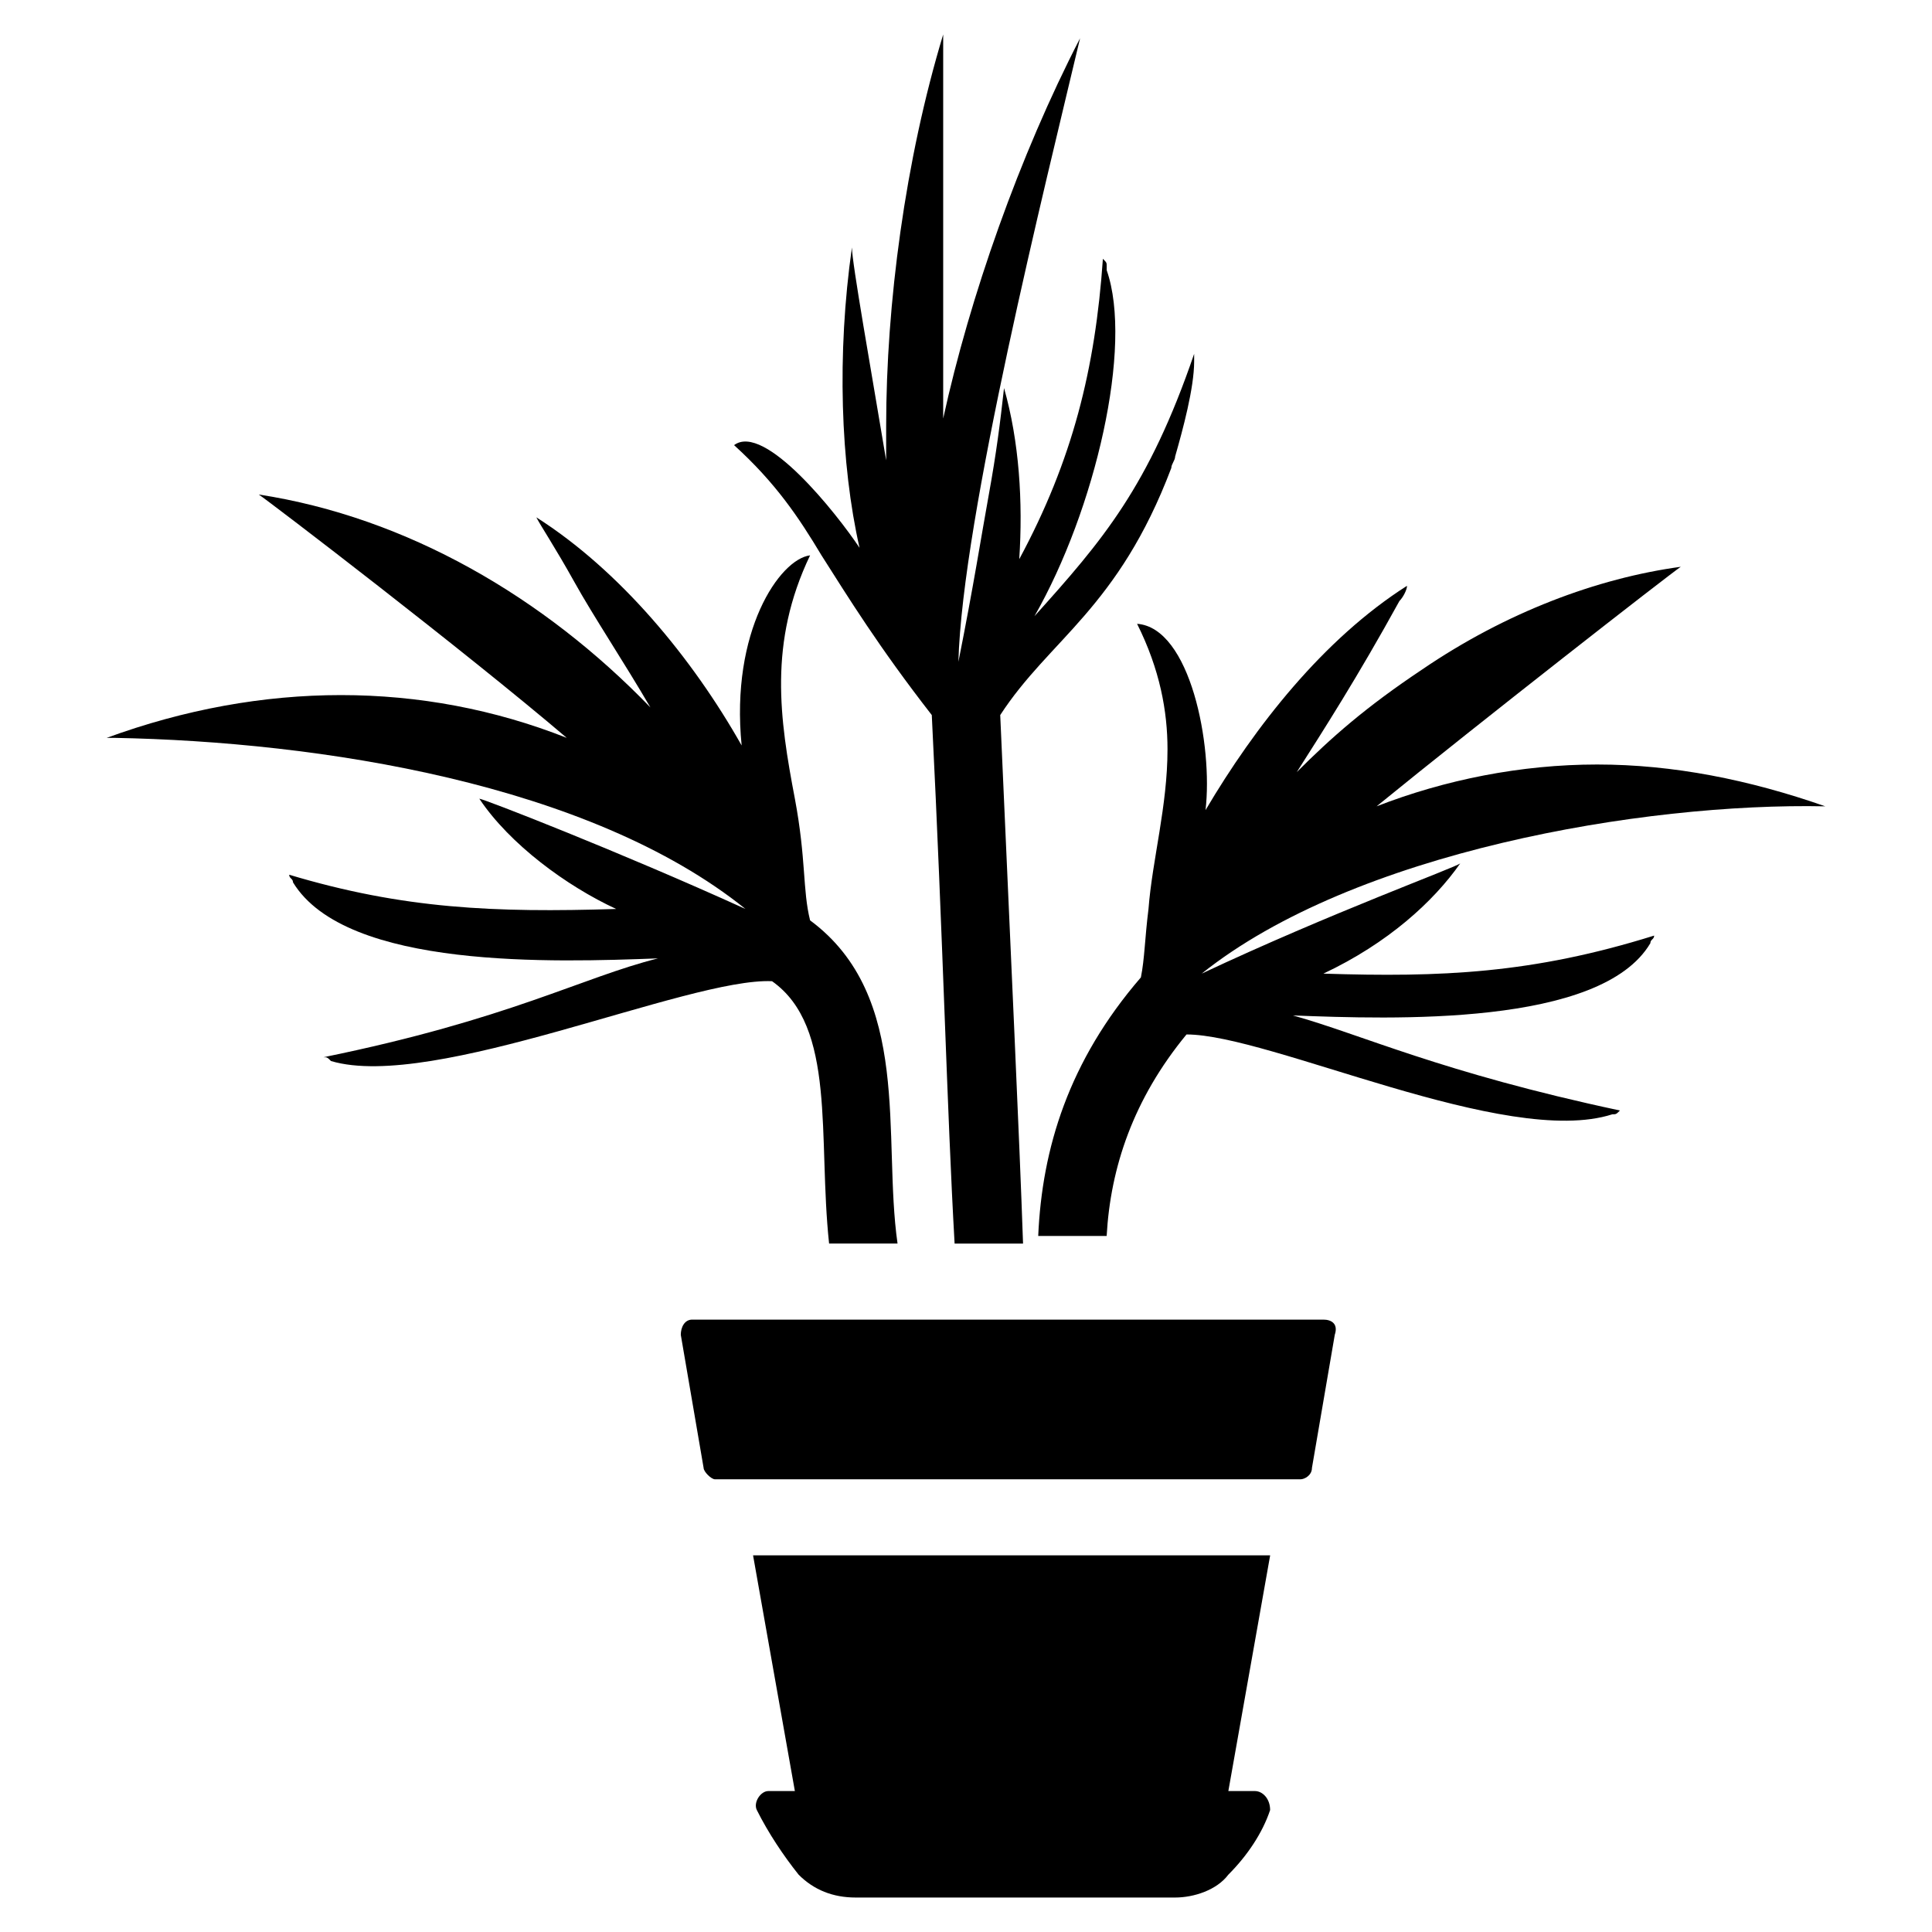
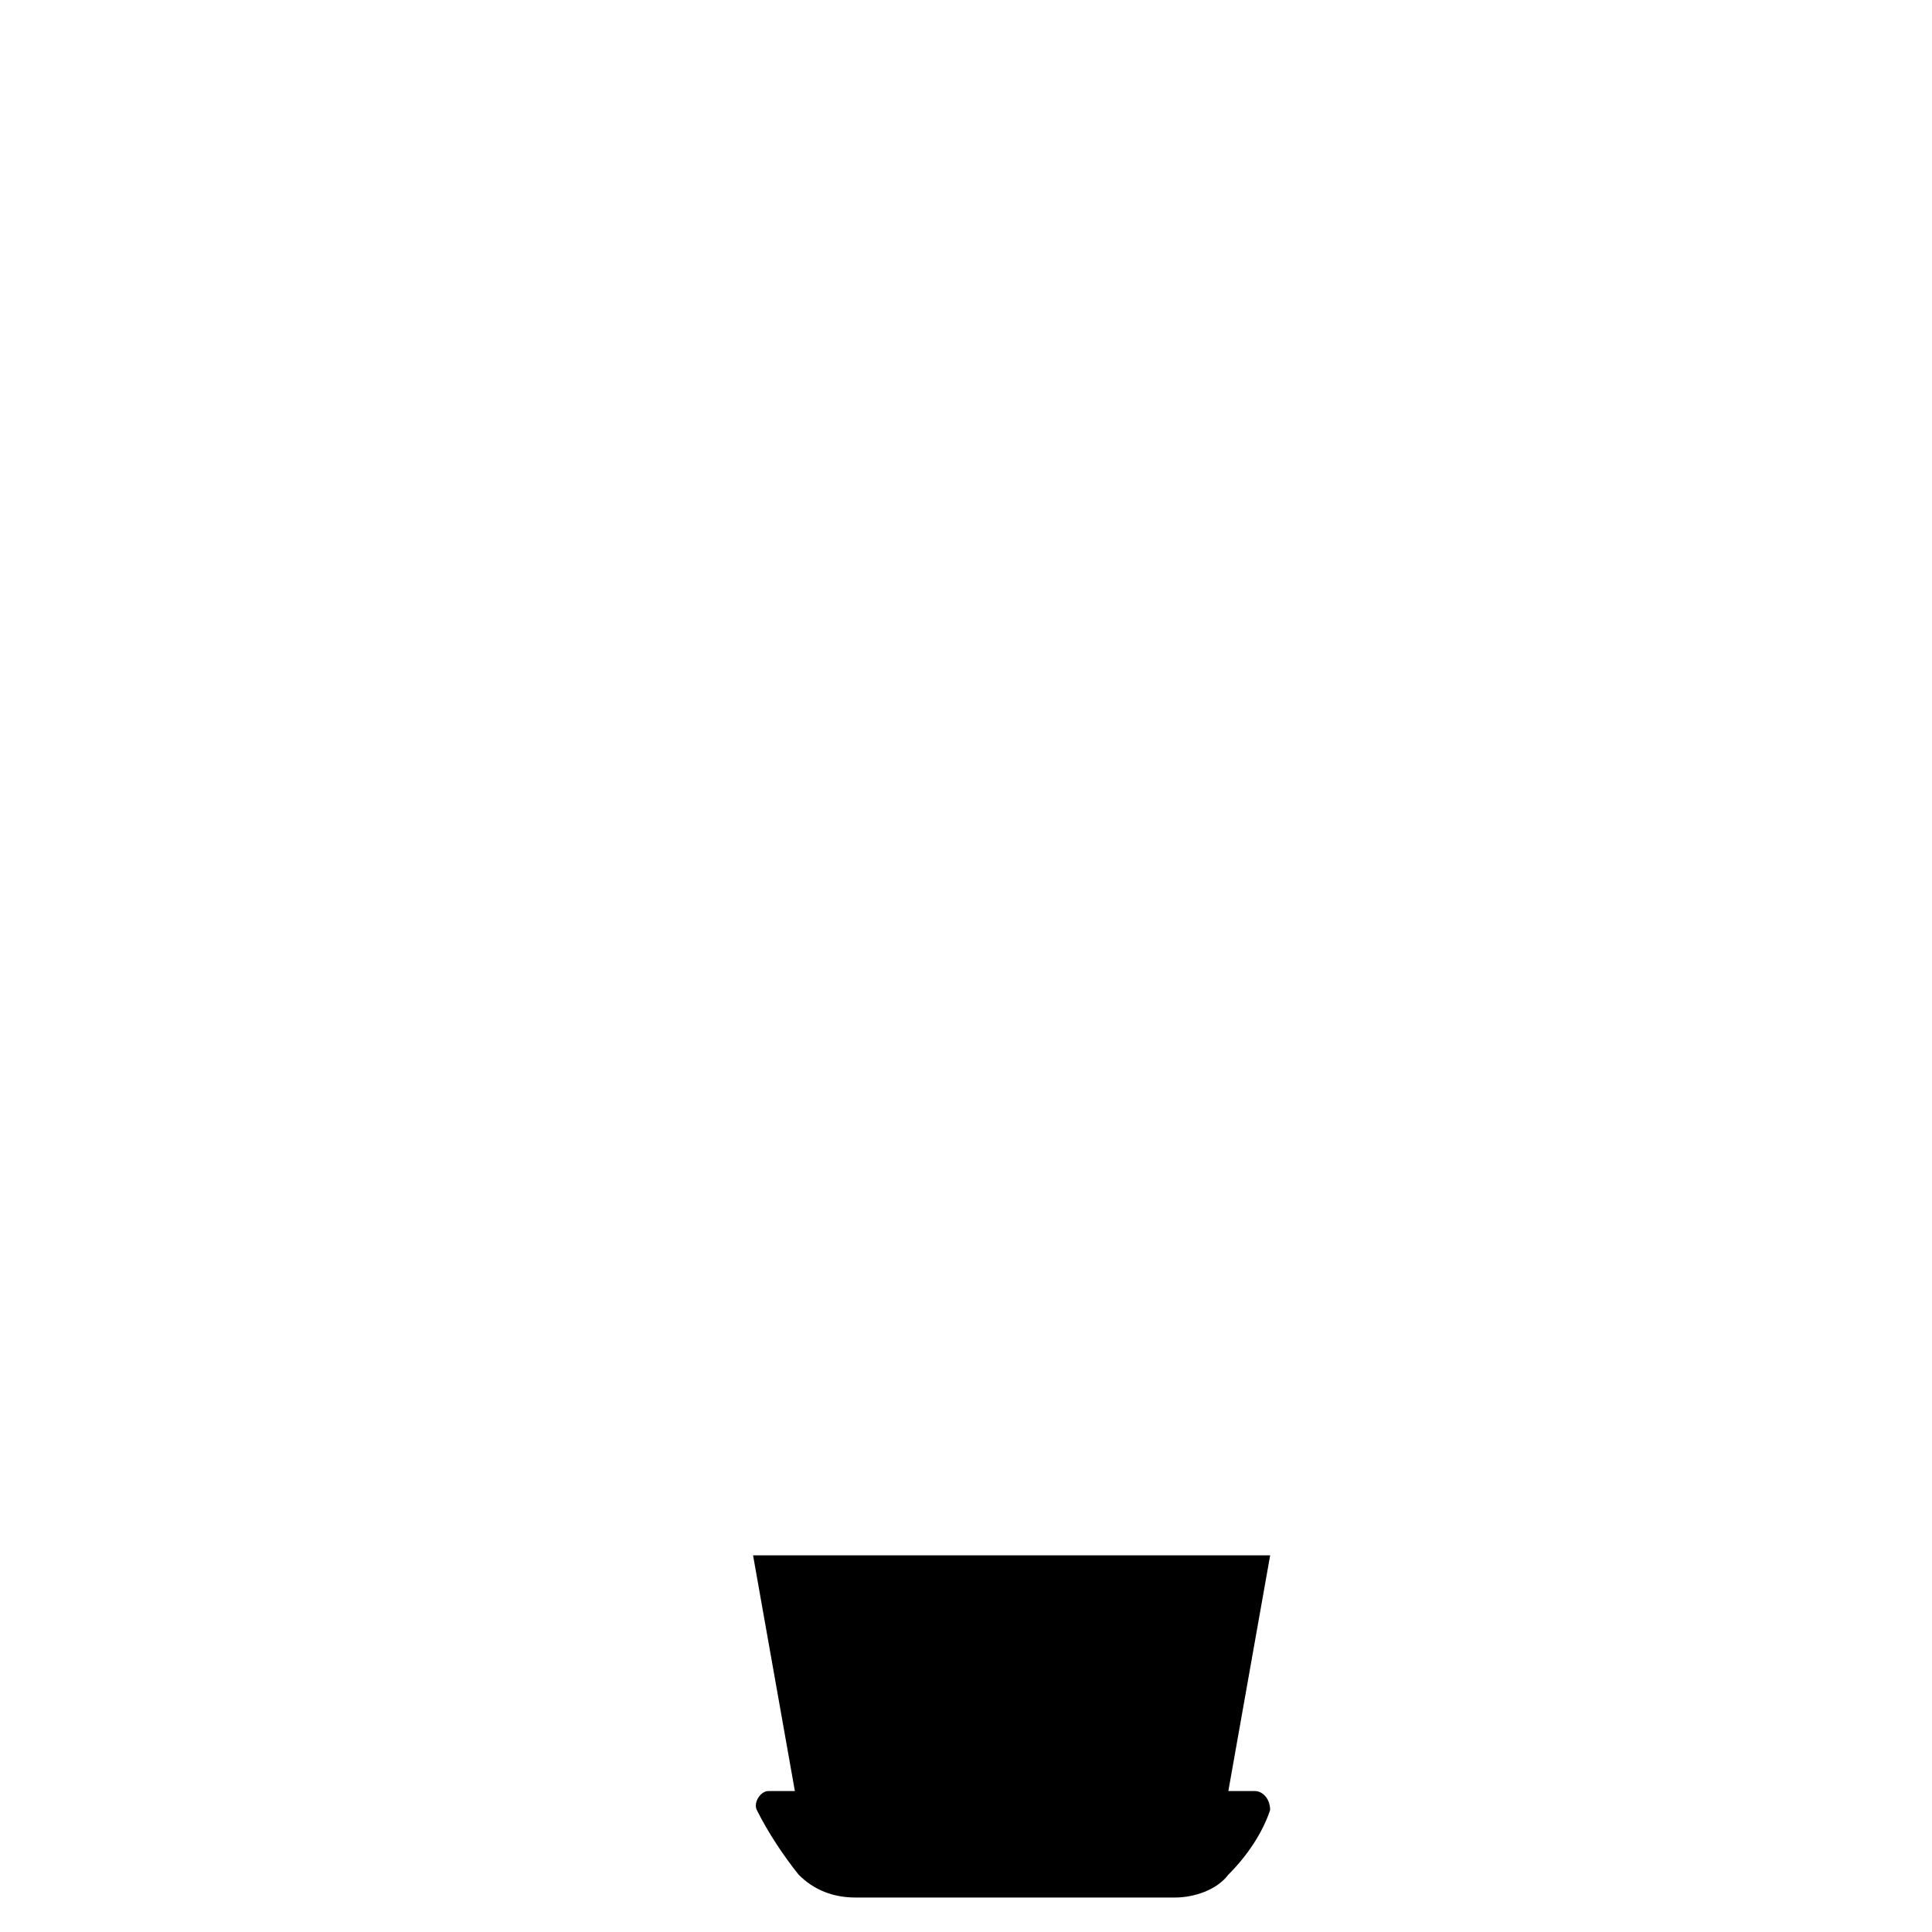
<svg xmlns="http://www.w3.org/2000/svg" fill="#000000" width="800px" height="800px" version="1.1" viewBox="144 144 512 512">
  <g>
-     <path d="m363.72 473.55h18.137c-4.031-28.215 4.031-65.496-23.176-85.648-2.016-8.062-1.008-16.121-4.031-32.242-4.031-21.16-7.055-41.312 4.031-64.488-8.062 1.008-21.16 20.152-18.137 50.383-13.098-23.176-32.242-46.352-54.41-60.457 1.008 2.016 5.039 8.062 10.078 17.129 5.039 9.07 13.098 21.16 20.152 33.25-28.215-29.223-64.488-50.383-103.79-56.426 3.023 2.016 54.41 41.312 81.617 64.488-38.289-15.113-80.609-15.113-121.92 0h2.016c54.41 1.008 125.95 12.09 167.27 45.344-33.25-15.113-69.527-29.223-70.535-29.223 8.062 12.09 23.176 23.176 36.273 29.223-32.242 1.008-56.426 0-86.656-9.07 0 1.008 1.008 1.008 1.008 2.016 14.105 23.176 69.527 21.16 96.73 20.152-20.152 5.039-39.297 16.121-88.672 26.199 1.008 0 1.008 0 2.016 1.008 27.207 8.062 94.715-22.168 116.88-21.16 17.133 12.09 12.098 41.309 15.117 69.523z" />
-     <path d="m361.71 291.18c7.055 11.082 15.113 24.184 29.223 42.32 3.023 60.457 4.031 104.79 6.047 140.06h18.137c-1.008-29.223-3.023-71.539-6.047-140.06 13.098-20.152 31.234-28.215 45.344-65.496 0-1.008 1.008-2.016 1.008-3.023 2.016-7.055 5.039-18.137 5.039-25.191v1.008-3.023c-12.09 35.266-24.184 49.375-42.32 69.527 16.121-28.215 26.199-71.539 19.145-91.691v-1.008c0-1.008 0-1.008-1.008-2.016-2.016 29.223-8.062 53.402-22.168 79.602 1.008-15.113 0-31.234-4.031-45.344-1.008 9.07-2.016 17.129-4.031 28.215-2.016 11.082-4.031 24.184-8.062 44.336 1.008-38.293 23.176-126.96 32.242-165.25-16.121 31.234-29.223 68.52-36.273 100.76v-101.77c-10.078 33.25-15.113 71.539-15.113 103.79v9.07c-4.031-24.184-9.07-52.395-9.07-56.426-4.031 28.215-3.023 57.434 2.016 79.602-6.047-9.07-25.191-33.25-33.25-27.207 11.082 10.074 17.129 19.141 23.176 29.219z" />
-     <path d="m494.71 402.02c17.129-8.062 29.223-19.145 36.273-29.223-1.008 1.008-34.258 13.098-68.52 29.223 40.305-32.242 116.88-45.344 165.25-44.336-20.152-7.055-40.305-11.082-60.457-11.082-20.152 0-40.305 4.031-58.441 11.082 27.207-22.168 77.586-61.465 80.609-63.48-22.168 3.023-46.352 12.09-68.52 27.207-15.113 10.078-24.184 18.137-33.25 27.207 7.055-11.082 16.121-25.191 27.207-45.344 1.008-1.008 2.016-3.023 2.016-4.031-22.168 14.105-40.305 37.281-53.402 59.449 2.016-17.129-4.031-48.367-18.137-49.375 6.047 12.09 8.062 23.176 8.062 33.25 0 15.113-4.031 29.223-5.039 42.32-1.008 8.062-1.008 13.098-2.016 18.137-19.145 22.168-26.199 45.344-27.207 68.52h18.137c1.008-18.137 7.055-36.273 21.16-53.402 22.168 0 84.641 30.23 112.85 21.16 1.008 0 1.008 0 2.016-1.008-47.359-10.078-68.52-20.152-86.656-25.191 26.199 1.008 81.617 3.023 94.715-19.145 0-1.008 1.008-1.008 1.008-2.016-32.242 10.078-56.426 11.082-87.66 10.078z" />
-     <path d="m494.71 493.71h-167.27c-2.016 0-3.023 2.016-3.023 4.031l6.047 35.266c0 1.008 2.016 3.023 3.023 3.023h155.17c1.008 0 3.023-1.008 3.023-3.023l6.047-35.266c1.008-3.023-1.008-4.031-3.023-4.031z" />
    <path d="m476.58 618.65h-7.055l11.082-62.473h-137.04l11.082 62.473h-7.055c-2.016 0-4.031 3.023-3.023 5.039 3.023 6.047 7.055 12.09 11.082 17.129 4.031 4.031 9.07 6.047 15.113 6.047h84.641c5.039 0 11.082-2.016 14.105-6.047 5.039-5.039 9.07-11.082 11.082-17.129 0.012-3.023-2.004-5.039-4.019-5.039z" />
  </g>
</svg>